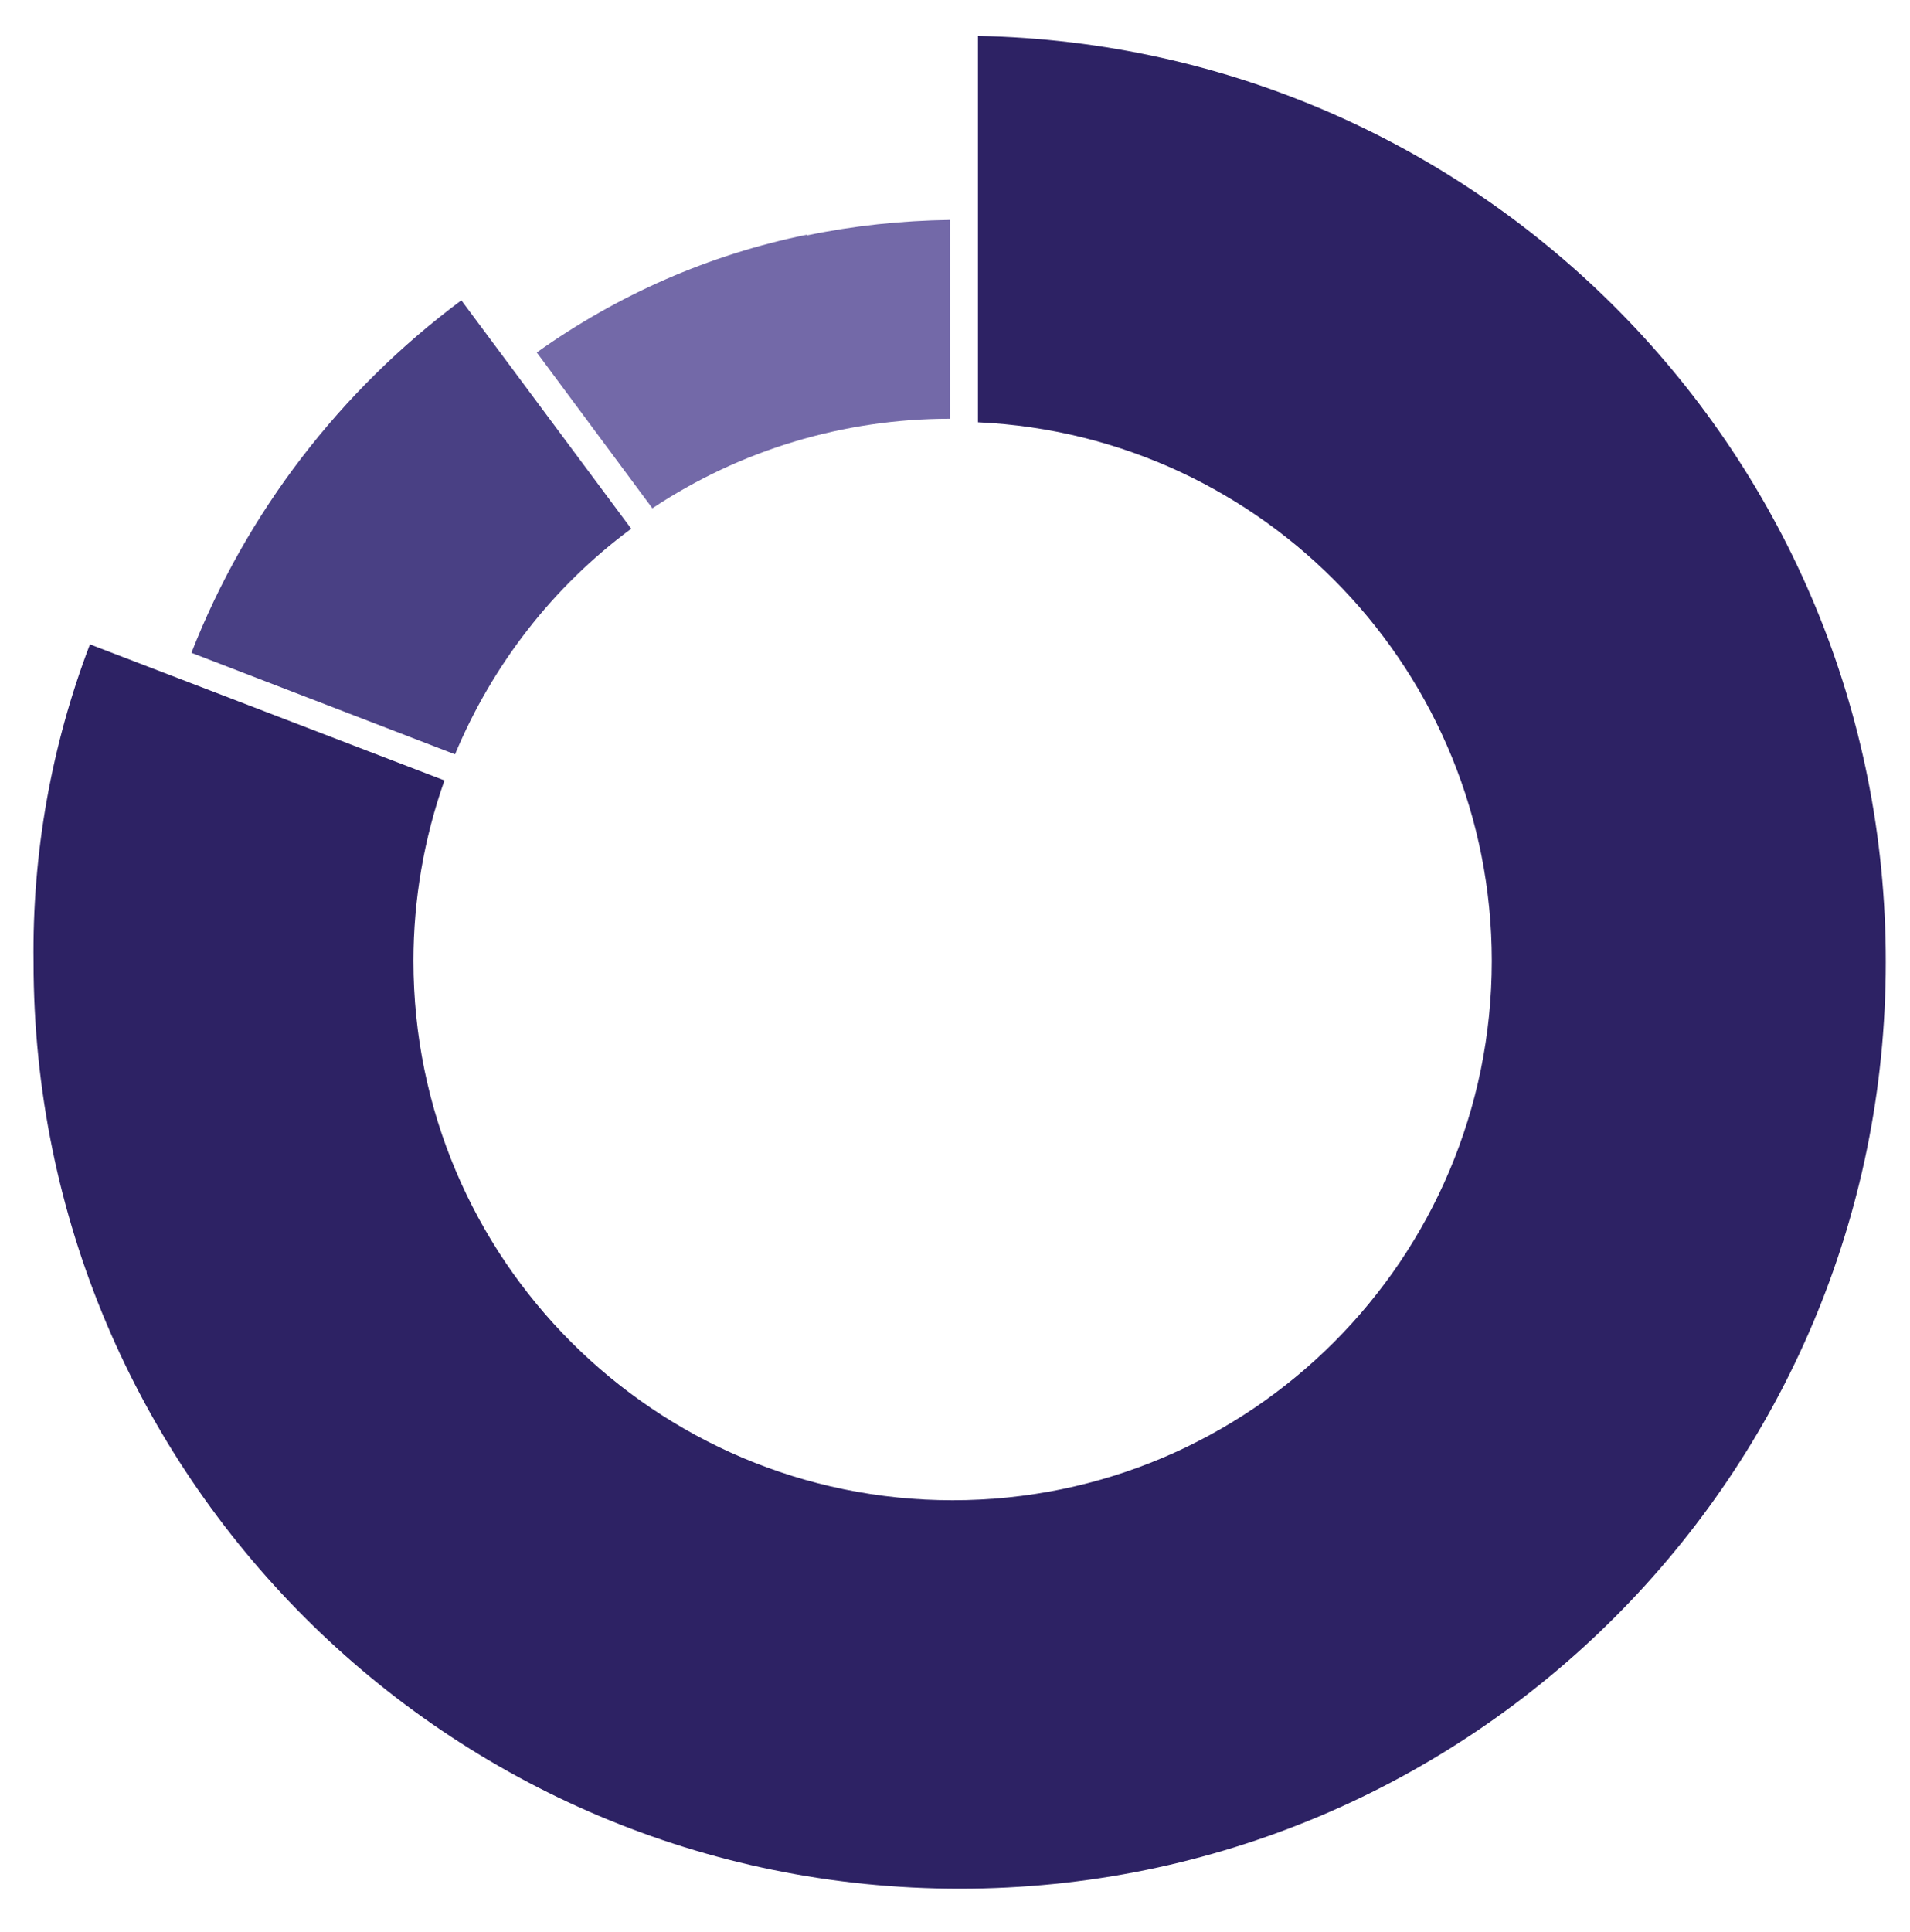
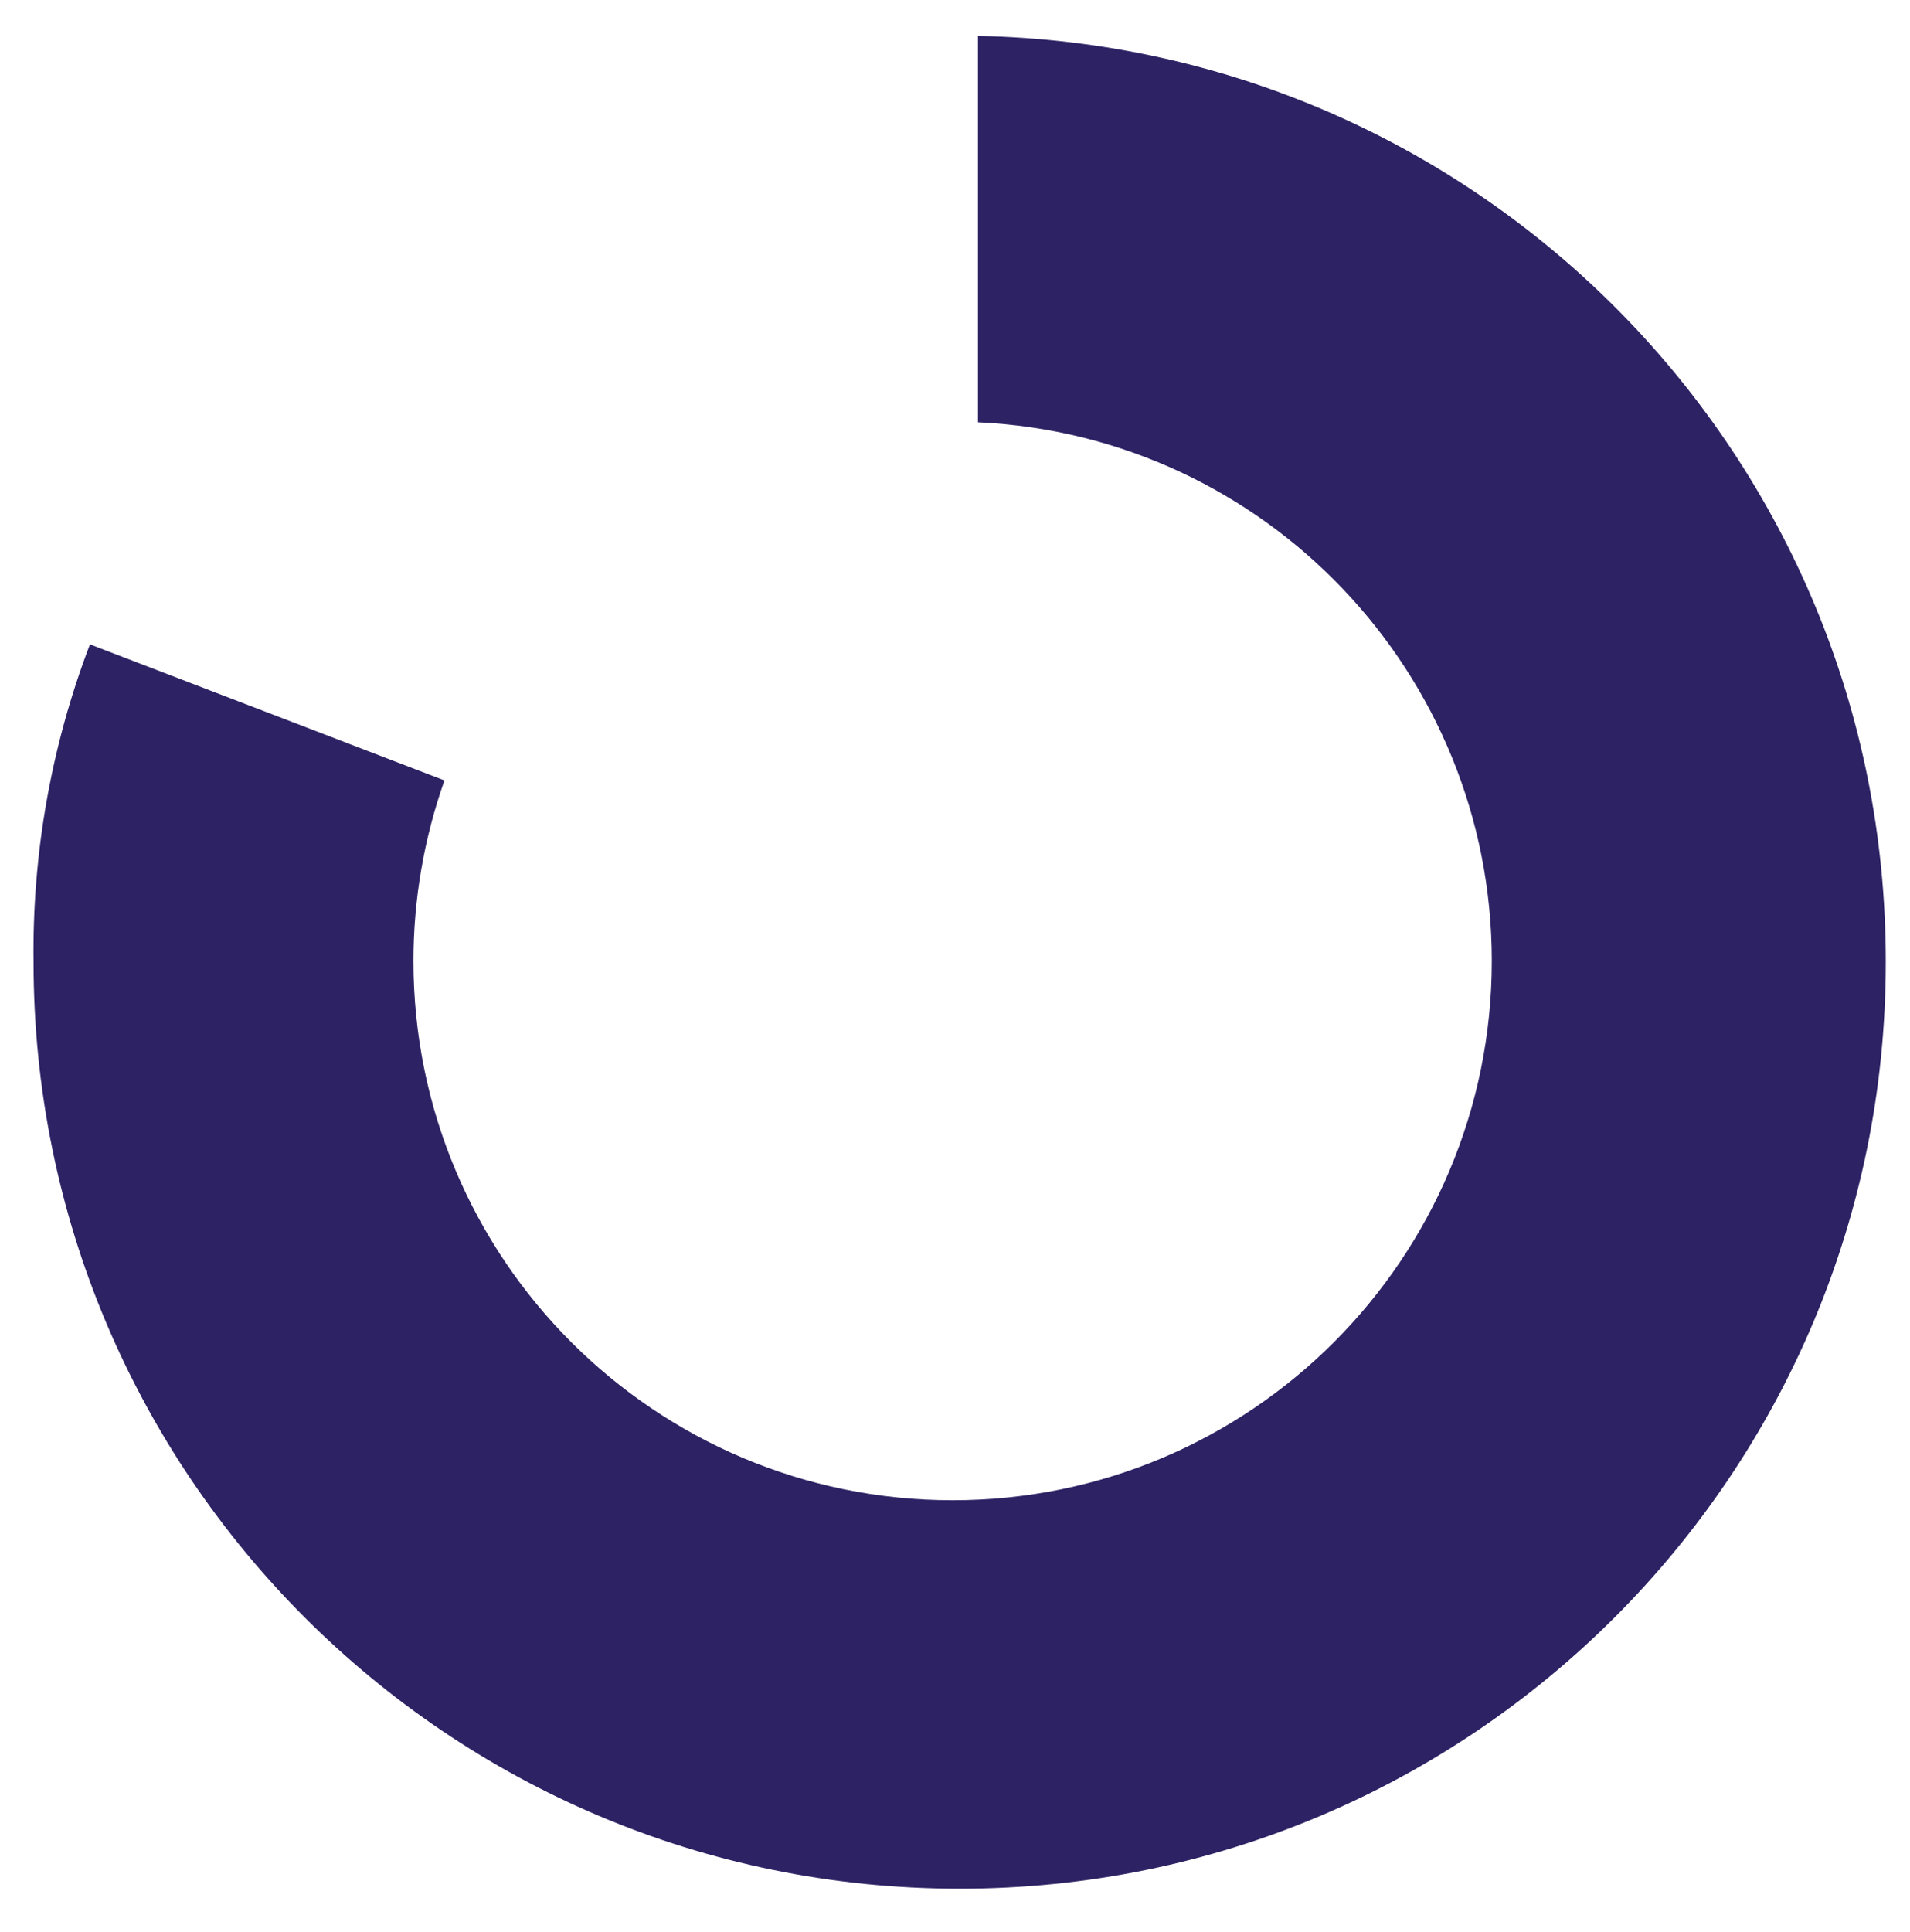
<svg xmlns="http://www.w3.org/2000/svg" version="1.1" id="Calque_1" x="0px" y="0px" viewBox="0 0 271 274" style="enable-background:new 0 0 271 274;" xml:space="preserve">
  <style type="text/css">
	.st0{fill:#2D2264;}
	.st1{fill:#494084;}
	.st2{fill:#7369A8;}
</style>
  <g id="Groupe_606" transform="translate(3921.661 662.096)">
    <path id="Tracé_973" class="st0" d="M-3782.9-657v54.8c40.8,1.9,72.9,35.6,72.9,76.4c0,42.2-34.2,76.5-76.5,76.5   c-42.2,0-76.5-34.2-76.5-76.5c0-8.7,1.5-17.4,4.4-25.6l-50.3-19.3c-5.5,14.4-8.2,29.7-8,45.1c0,72.6,58.8,131.4,131.4,131.4   c72.6,0,131.4-58.8,131.4-131.4C-3654-597.2-3711.3-655.6-3782.9-657z" />
-     <path id="Tracé_974" class="st1" d="M-3857.1-555.1c5.3-12.7,13.9-23.8,25-32l-24.1-32.4c-17.2,12.8-30.5,30.1-38.3,50   L-3857.1-555.1z" />
-     <path id="Tracé_975" class="st2" d="M-3786.9-602.7v-28.2c-6.8,0.1-13.6,0.8-20.3,2.2v-0.1c-13.8,2.8-26.8,8.5-38.3,16.7   l16.4,22.1C-3816.6-598.3-3801.9-602.7-3786.9-602.7z" />
  </g>
</svg>